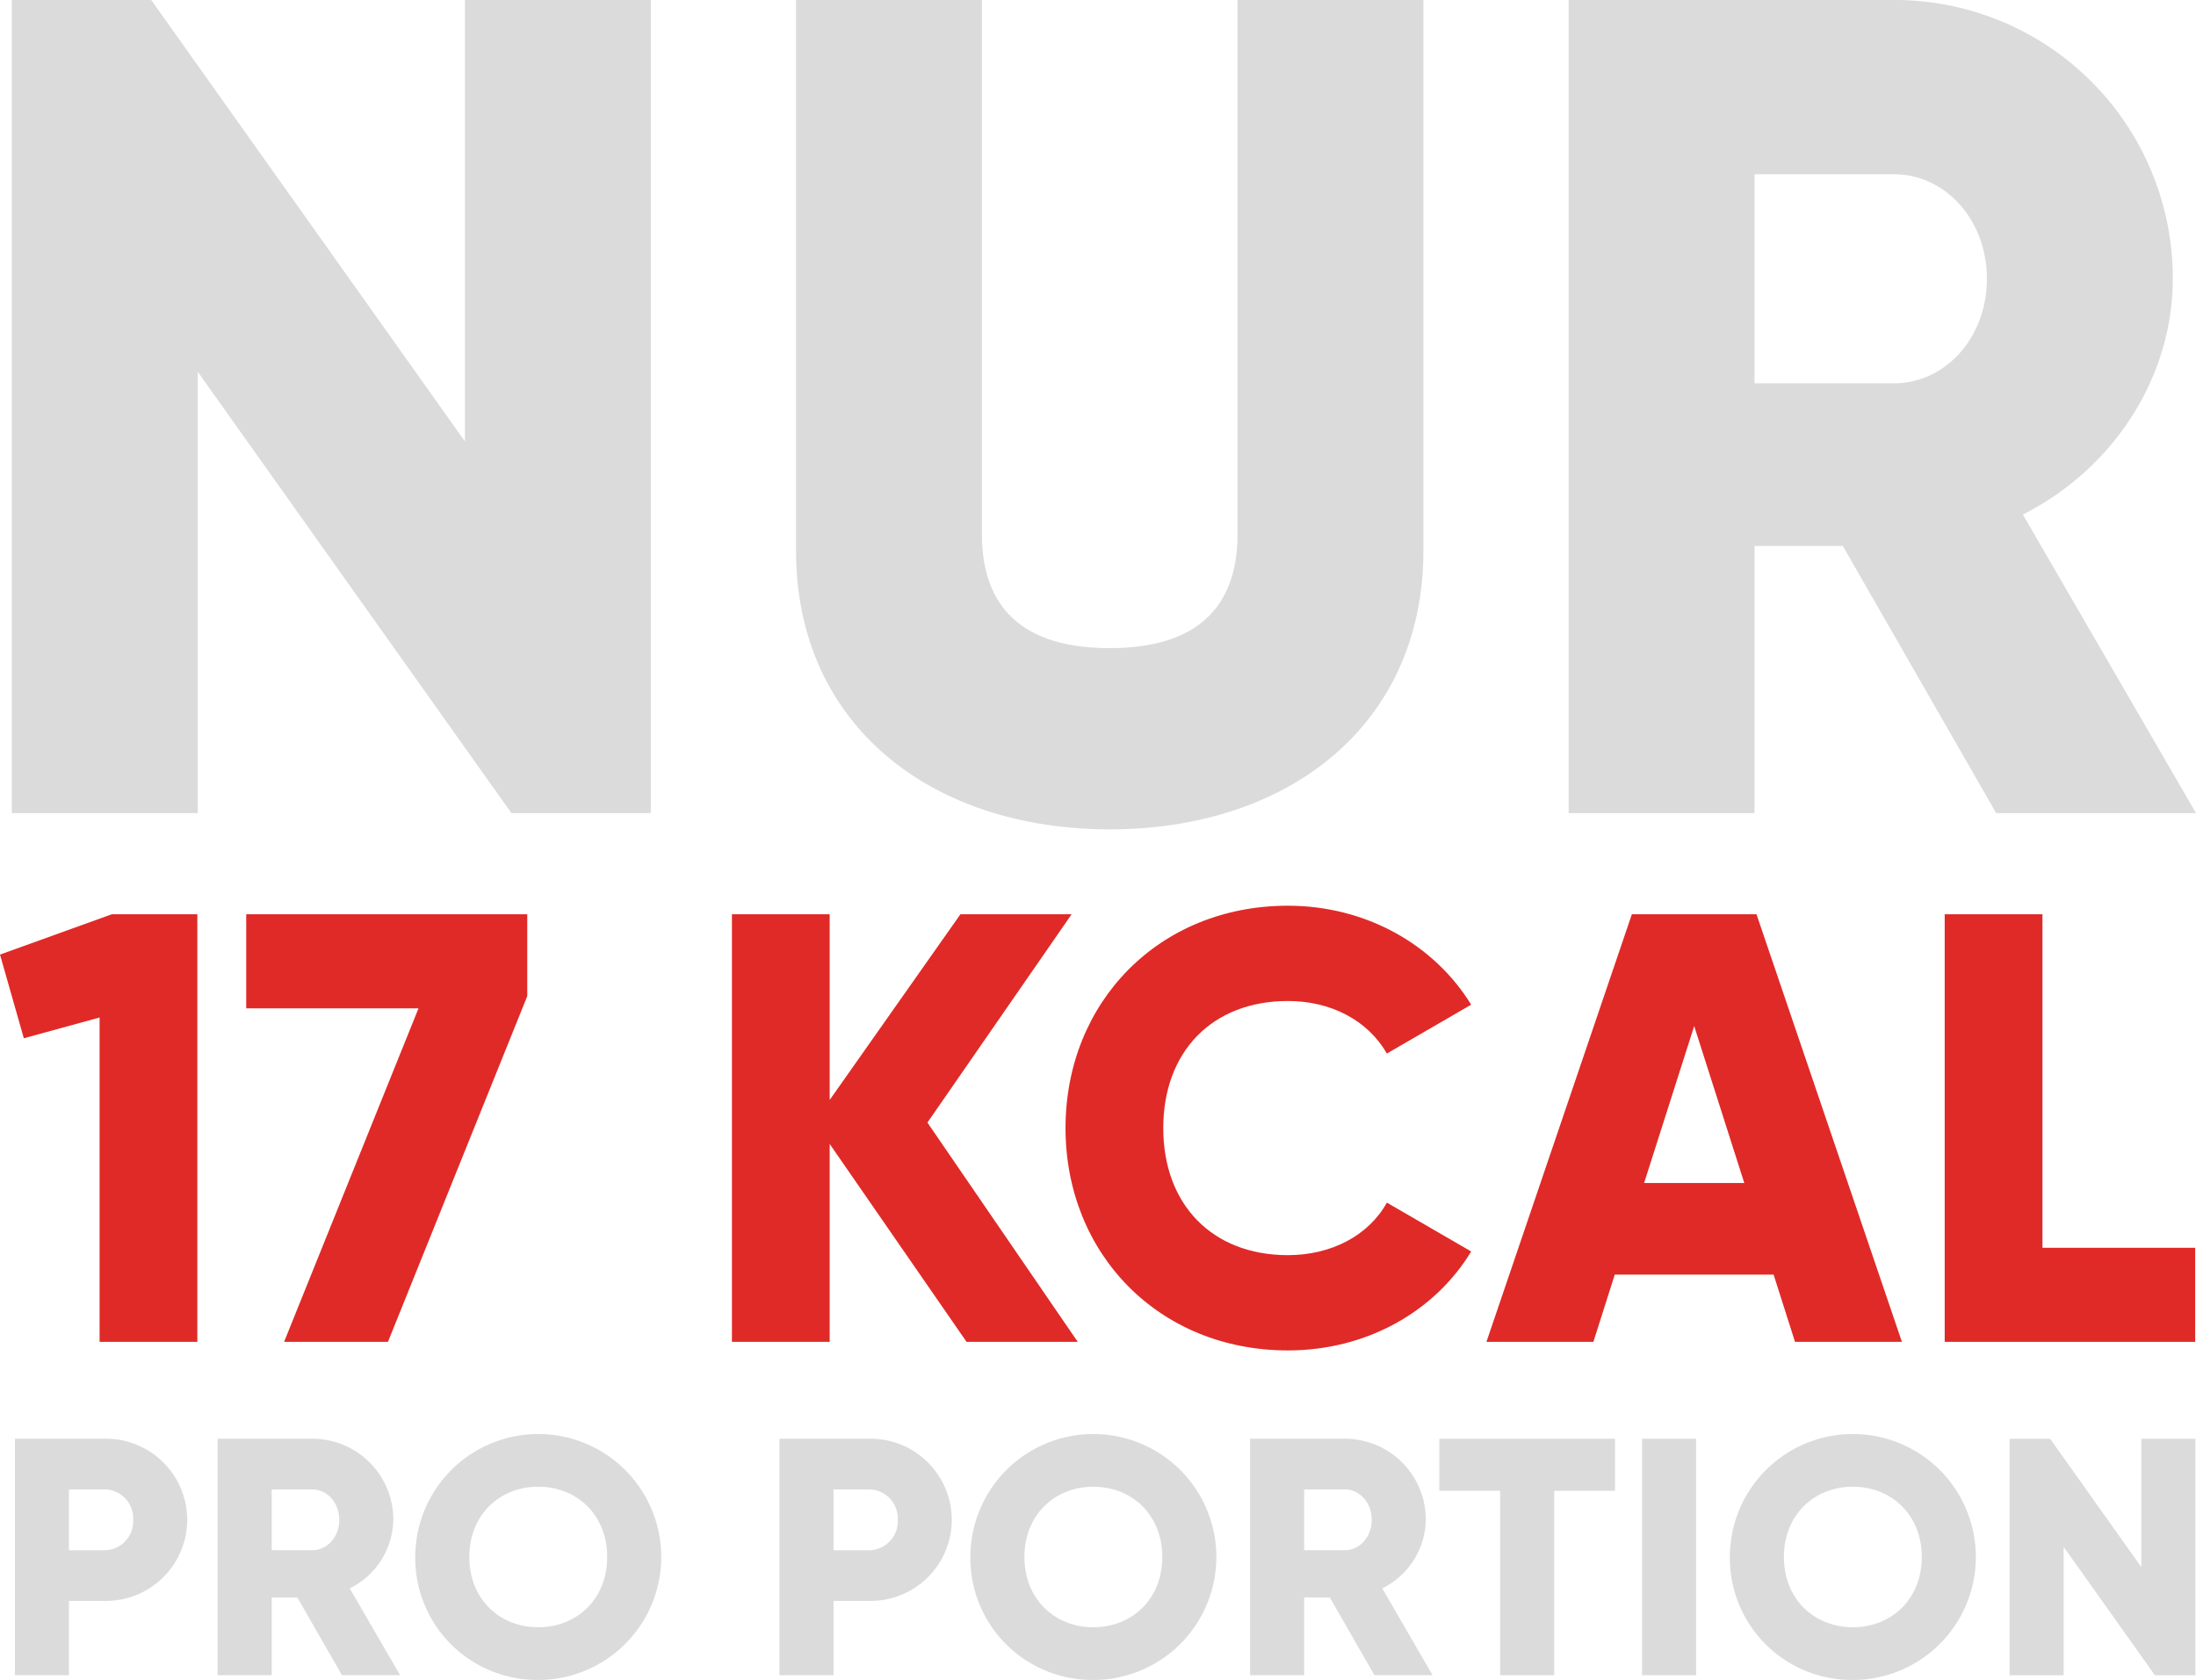
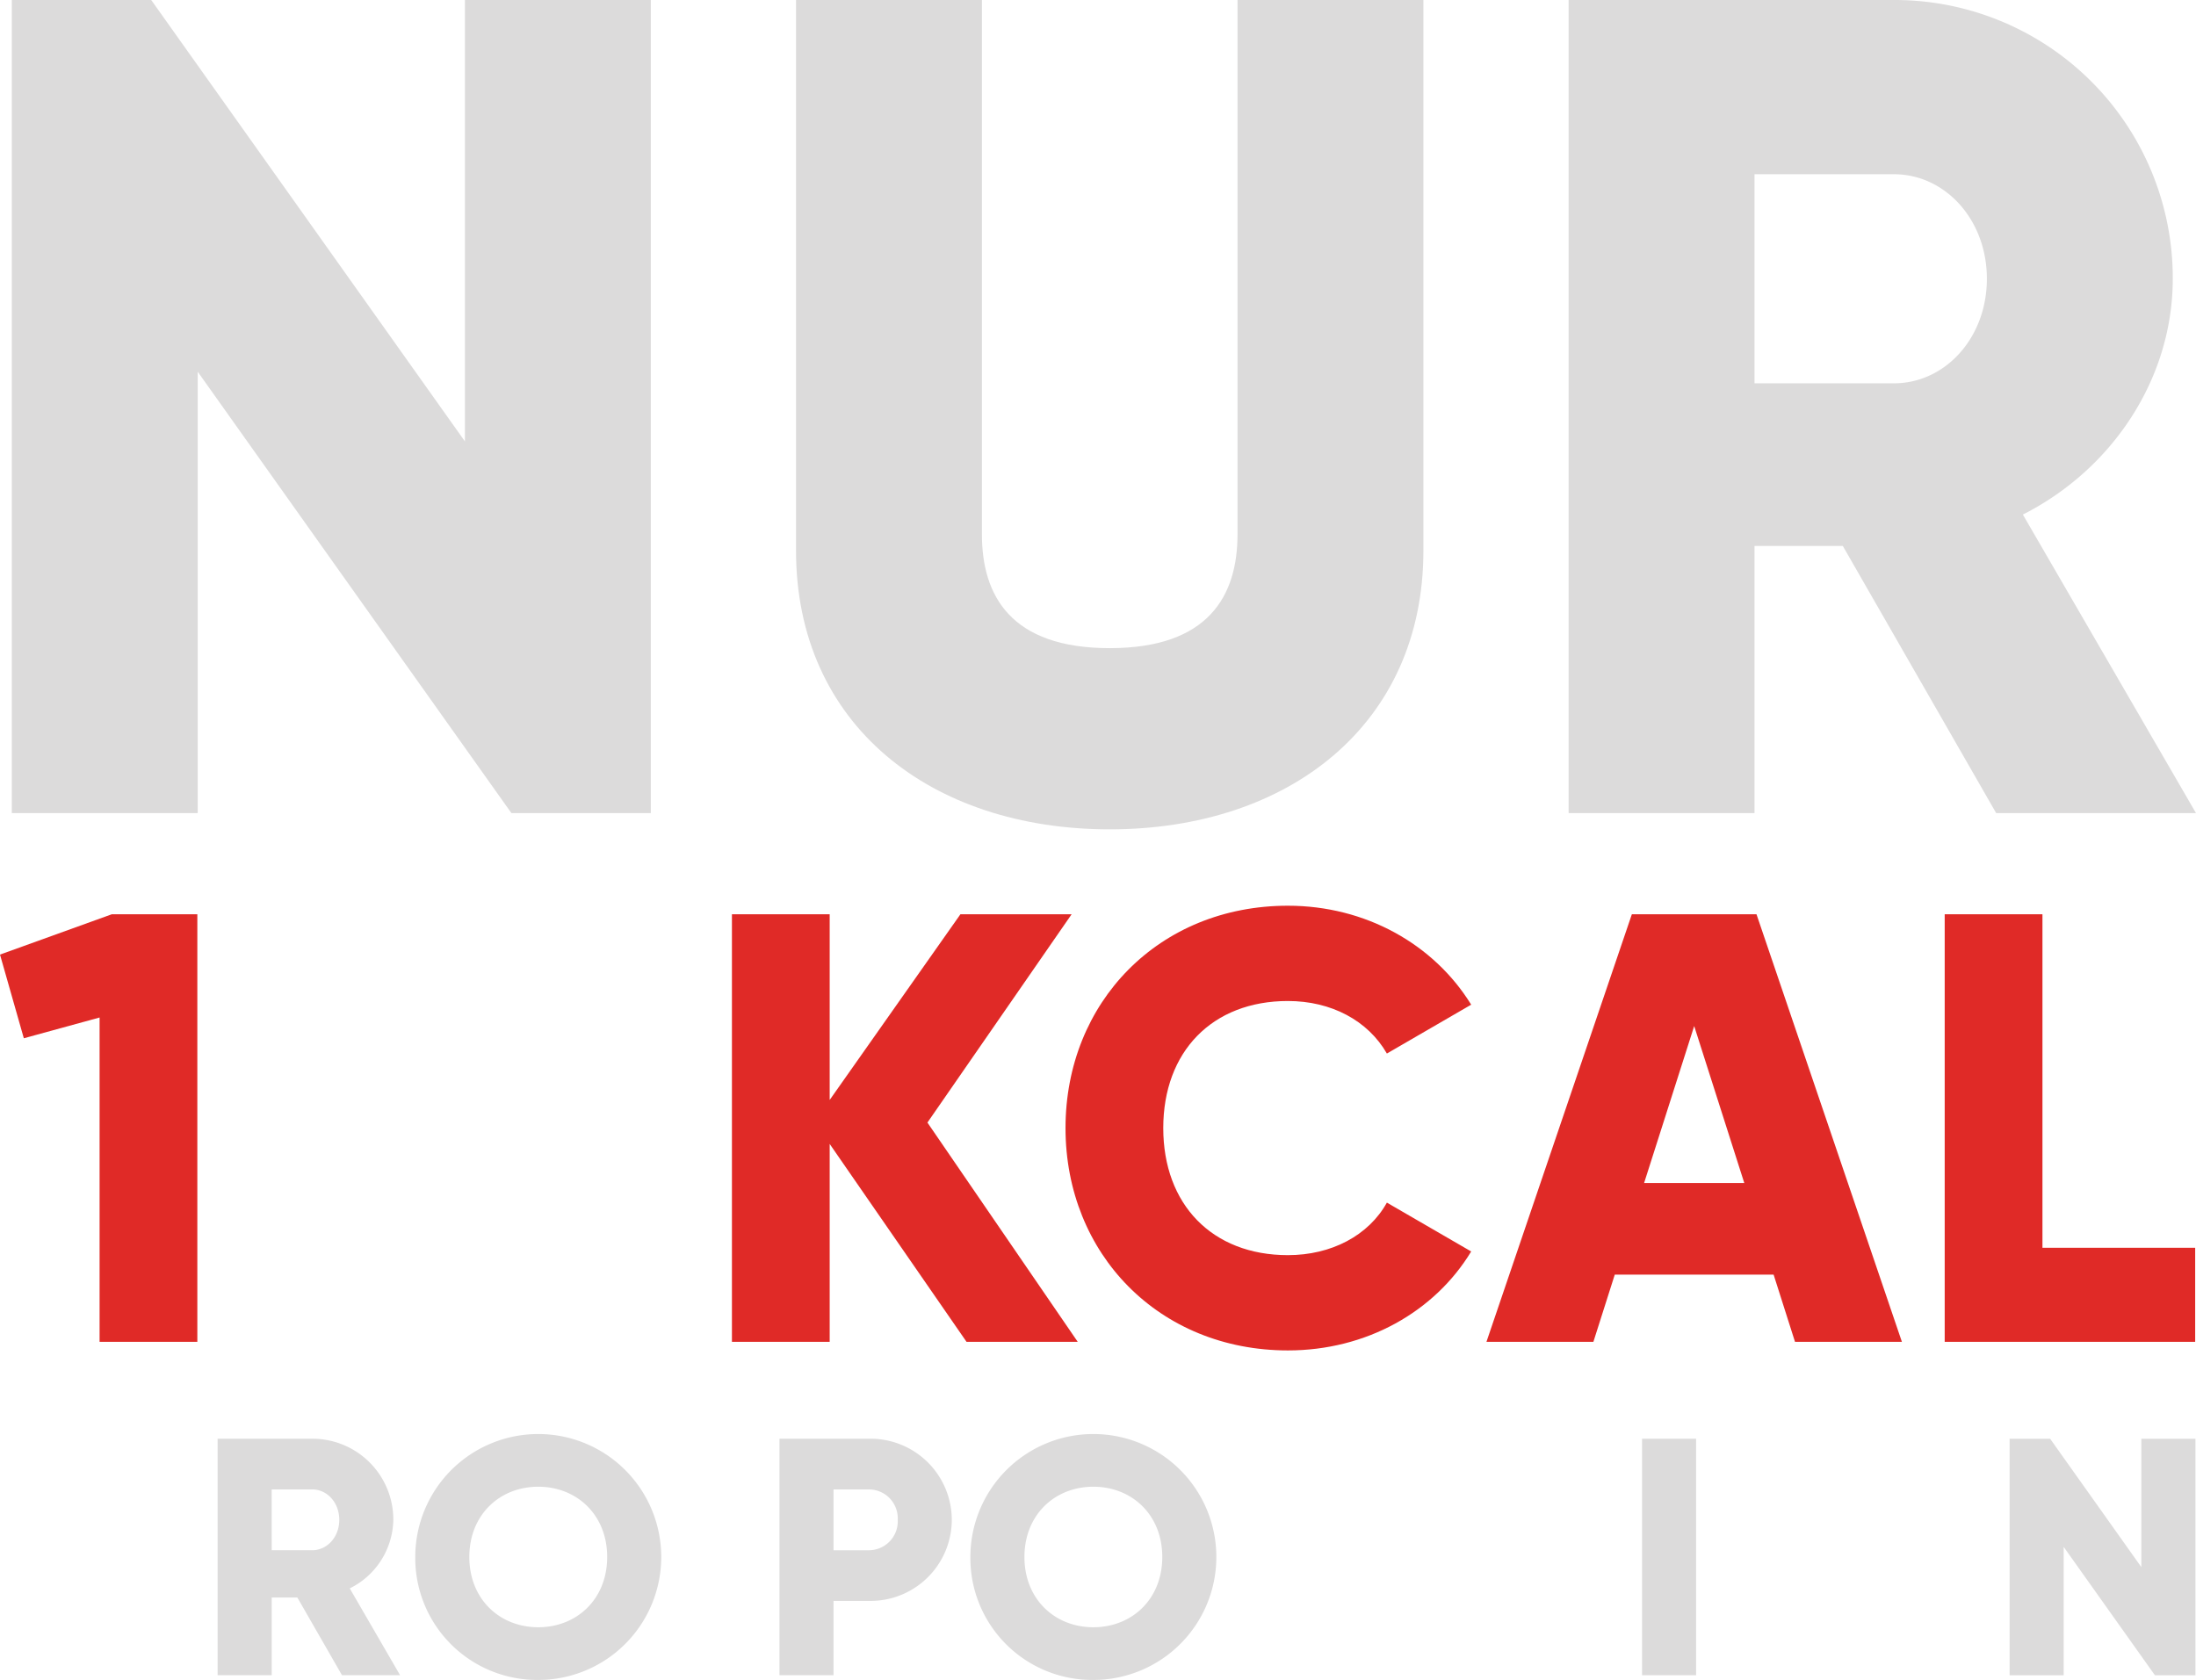
<svg xmlns="http://www.w3.org/2000/svg" id="Layer_1" data-name="Layer 1" viewBox="0 0 385.291 294.815">
  <defs>
    <style>.cls-1{fill:#dcdbdb;}.cls-2{fill:#e02a27;}</style>
  </defs>
  <title>17 kcal</title>
  <path class="cls-1" d="M114.186,0V142.689H89.725L34.687,65.229v77.46H2.072V0H26.533L81.571,77.46V0Z" />
  <path class="cls-1" d="M139.664,96.621V0h32.614V93.768c0,10.8,5.1,19.976,22.423,19.976s22.423-9.173,22.423-19.976V0h32.614V96.621c0,30.576-23.645,48.922-55.037,48.922S139.664,127.2,139.664,96.621Z" />
  <path class="cls-1" d="M323.322,95.806H307.831v46.883H275.216V0h57.076a48.806,48.806,0,0,1,48.922,48.922c0,17.53-10.6,33.431-26.3,41.38l30.373,52.387H350.229ZM307.831,67.268h24.461c8.969,0,16.307-7.95,16.307-18.346s-7.338-18.346-16.307-18.346H307.831Z" />
  <path class="cls-2" d="M34.624,160.445V235.48H17.473V178.562L4.181,182.206,0,167.521l19.617-7.076Z" />
-   <path class="cls-2" d="M92.509,160.445V174.81l-24.44,60.67H49.846l23.582-58.527H43.2V160.445Z" />
  <path class="cls-2" d="M169.58,235.48l-24.011-34.73v34.73H128.418V160.445h17.151v32.587l22.94-32.587h19.509L162.72,197l26.37,38.482Z" />
  <path class="cls-2" d="M186.946,197.963c0-22.081,16.4-39.018,39.019-39.018,13.613,0,25.619,6.753,32.157,17.366l-14.792,8.575c-3.323-5.788-9.755-9.219-17.365-9.219-13.292,0-21.868,8.9-21.868,22.3s8.576,22.3,21.868,22.3c7.61,0,14.149-3.431,17.365-9.219l14.792,8.575c-6.432,10.613-18.436,17.365-32.157,17.365C203.347,236.981,186.946,220.045,186.946,197.963Z" />
  <path class="cls-2" d="M311.184,223.689H283.313l-3.751,11.791H260.8l25.511-75.035h21.868l25.512,75.035H314.936Zm-5.146-16.079-8.79-27.548-8.789,27.548Z" />
  <path class="cls-2" d="M385.147,218.973V235.48H341.2V160.445h17.151v58.528Z" />
-   <path class="cls-1" d="M32.849,266.717a14.26,14.26,0,0,1-14.524,14.226H12.1v13.042H2.616v-41.5H18.325A14.261,14.261,0,0,1,32.849,266.717Zm-9.485,0a5.071,5.071,0,0,0-5.039-5.336H12.1v10.671h6.224A5.071,5.071,0,0,0,23.364,266.717Z" />
  <path class="cls-1" d="M52.172,280.351h-4.5v13.634H38.182v-41.5h16.6a14.193,14.193,0,0,1,14.227,14.228,13.677,13.677,0,0,1-7.647,12.033l8.833,15.235H60Zm-4.5-8.3h7.114c2.608,0,4.742-2.313,4.742-5.335s-2.134-5.336-4.742-5.336H47.667Z" />
  <path class="cls-1" d="M72.859,273.237a21.578,21.578,0,1,1,21.578,21.578A21.392,21.392,0,0,1,72.859,273.237Zm33.671,0c0-7.41-5.335-12.33-12.093-12.33s-12.093,4.92-12.093,12.33,5.335,12.33,12.093,12.33S106.53,280.647,106.53,273.237Z" />
  <path class="cls-1" d="M166.993,266.717a14.26,14.26,0,0,1-14.524,14.226h-6.224v13.042H136.76v-41.5h15.709A14.261,14.261,0,0,1,166.993,266.717Zm-9.484,0a5.072,5.072,0,0,0-5.04-5.336h-6.224v10.671h6.224A5.072,5.072,0,0,0,157.509,266.717Z" />
  <path class="cls-1" d="M170.253,273.237a21.578,21.578,0,1,1,21.578,21.578A21.393,21.393,0,0,1,170.253,273.237Zm33.671,0c0-7.41-5.335-12.33-12.093-12.33s-12.093,4.92-12.093,12.33,5.335,12.33,12.093,12.33S203.924,280.647,203.924,273.237Z" />
-   <path class="cls-1" d="M233.324,280.351h-4.505v13.634h-9.485v-41.5h16.6a14.193,14.193,0,0,1,14.227,14.228,13.677,13.677,0,0,1-7.647,12.033l8.833,15.235h-10.2Zm-4.505-8.3h7.114c2.608,0,4.742-2.313,4.742-5.335s-2.134-5.336-4.742-5.336h-7.114Z" />
-   <path class="cls-1" d="M283.355,261.618h-10.67v32.367H263.2V261.618H252.529v-9.129h30.826Z" />
  <path class="cls-1" d="M297.58,252.489v41.5H288.1v-41.5Z" />
-   <path class="cls-1" d="M303.507,273.237a21.578,21.578,0,1,1,21.578,21.578A21.393,21.393,0,0,1,303.507,273.237Zm33.671,0c0-7.41-5.335-12.33-12.093-12.33s-12.093,4.92-12.093,12.33,5.335,12.33,12.093,12.33S337.178,280.647,337.178,273.237Z" />
  <path class="cls-1" d="M385.192,252.489v41.5h-7.113l-16.006-22.526v22.526h-9.485v-41.5H359.7l16,22.527V252.489Z" />
</svg>